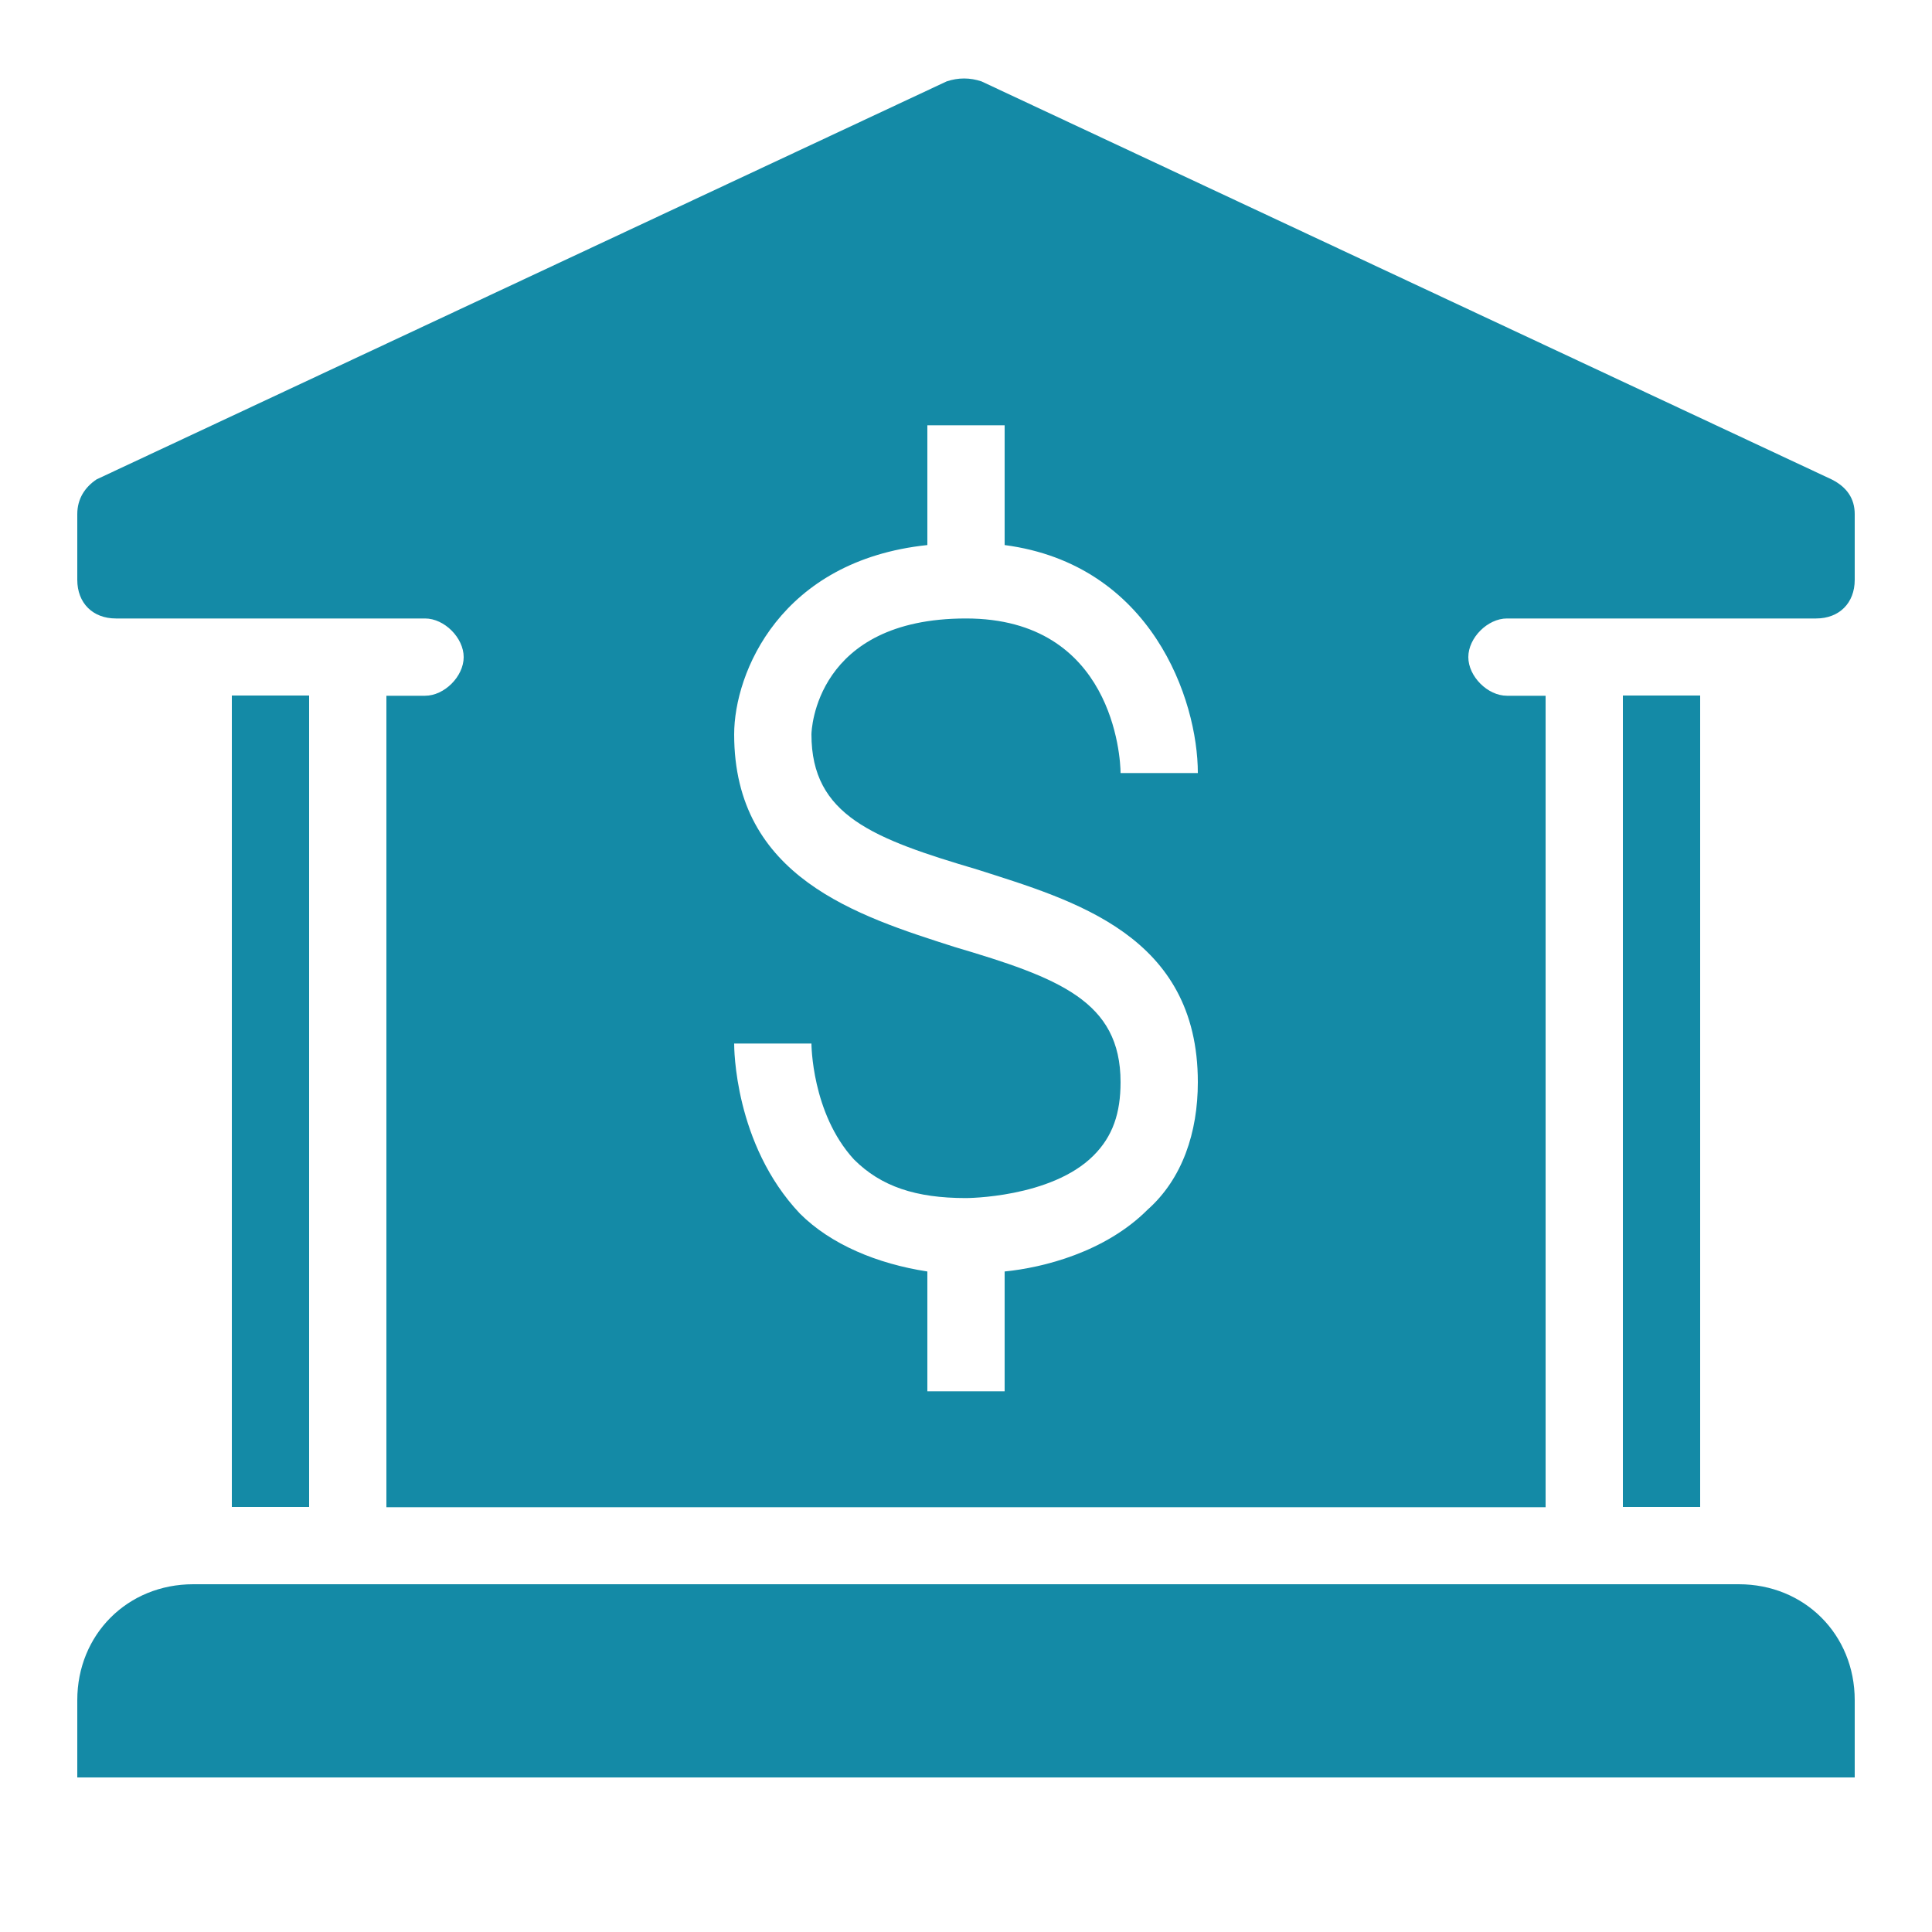
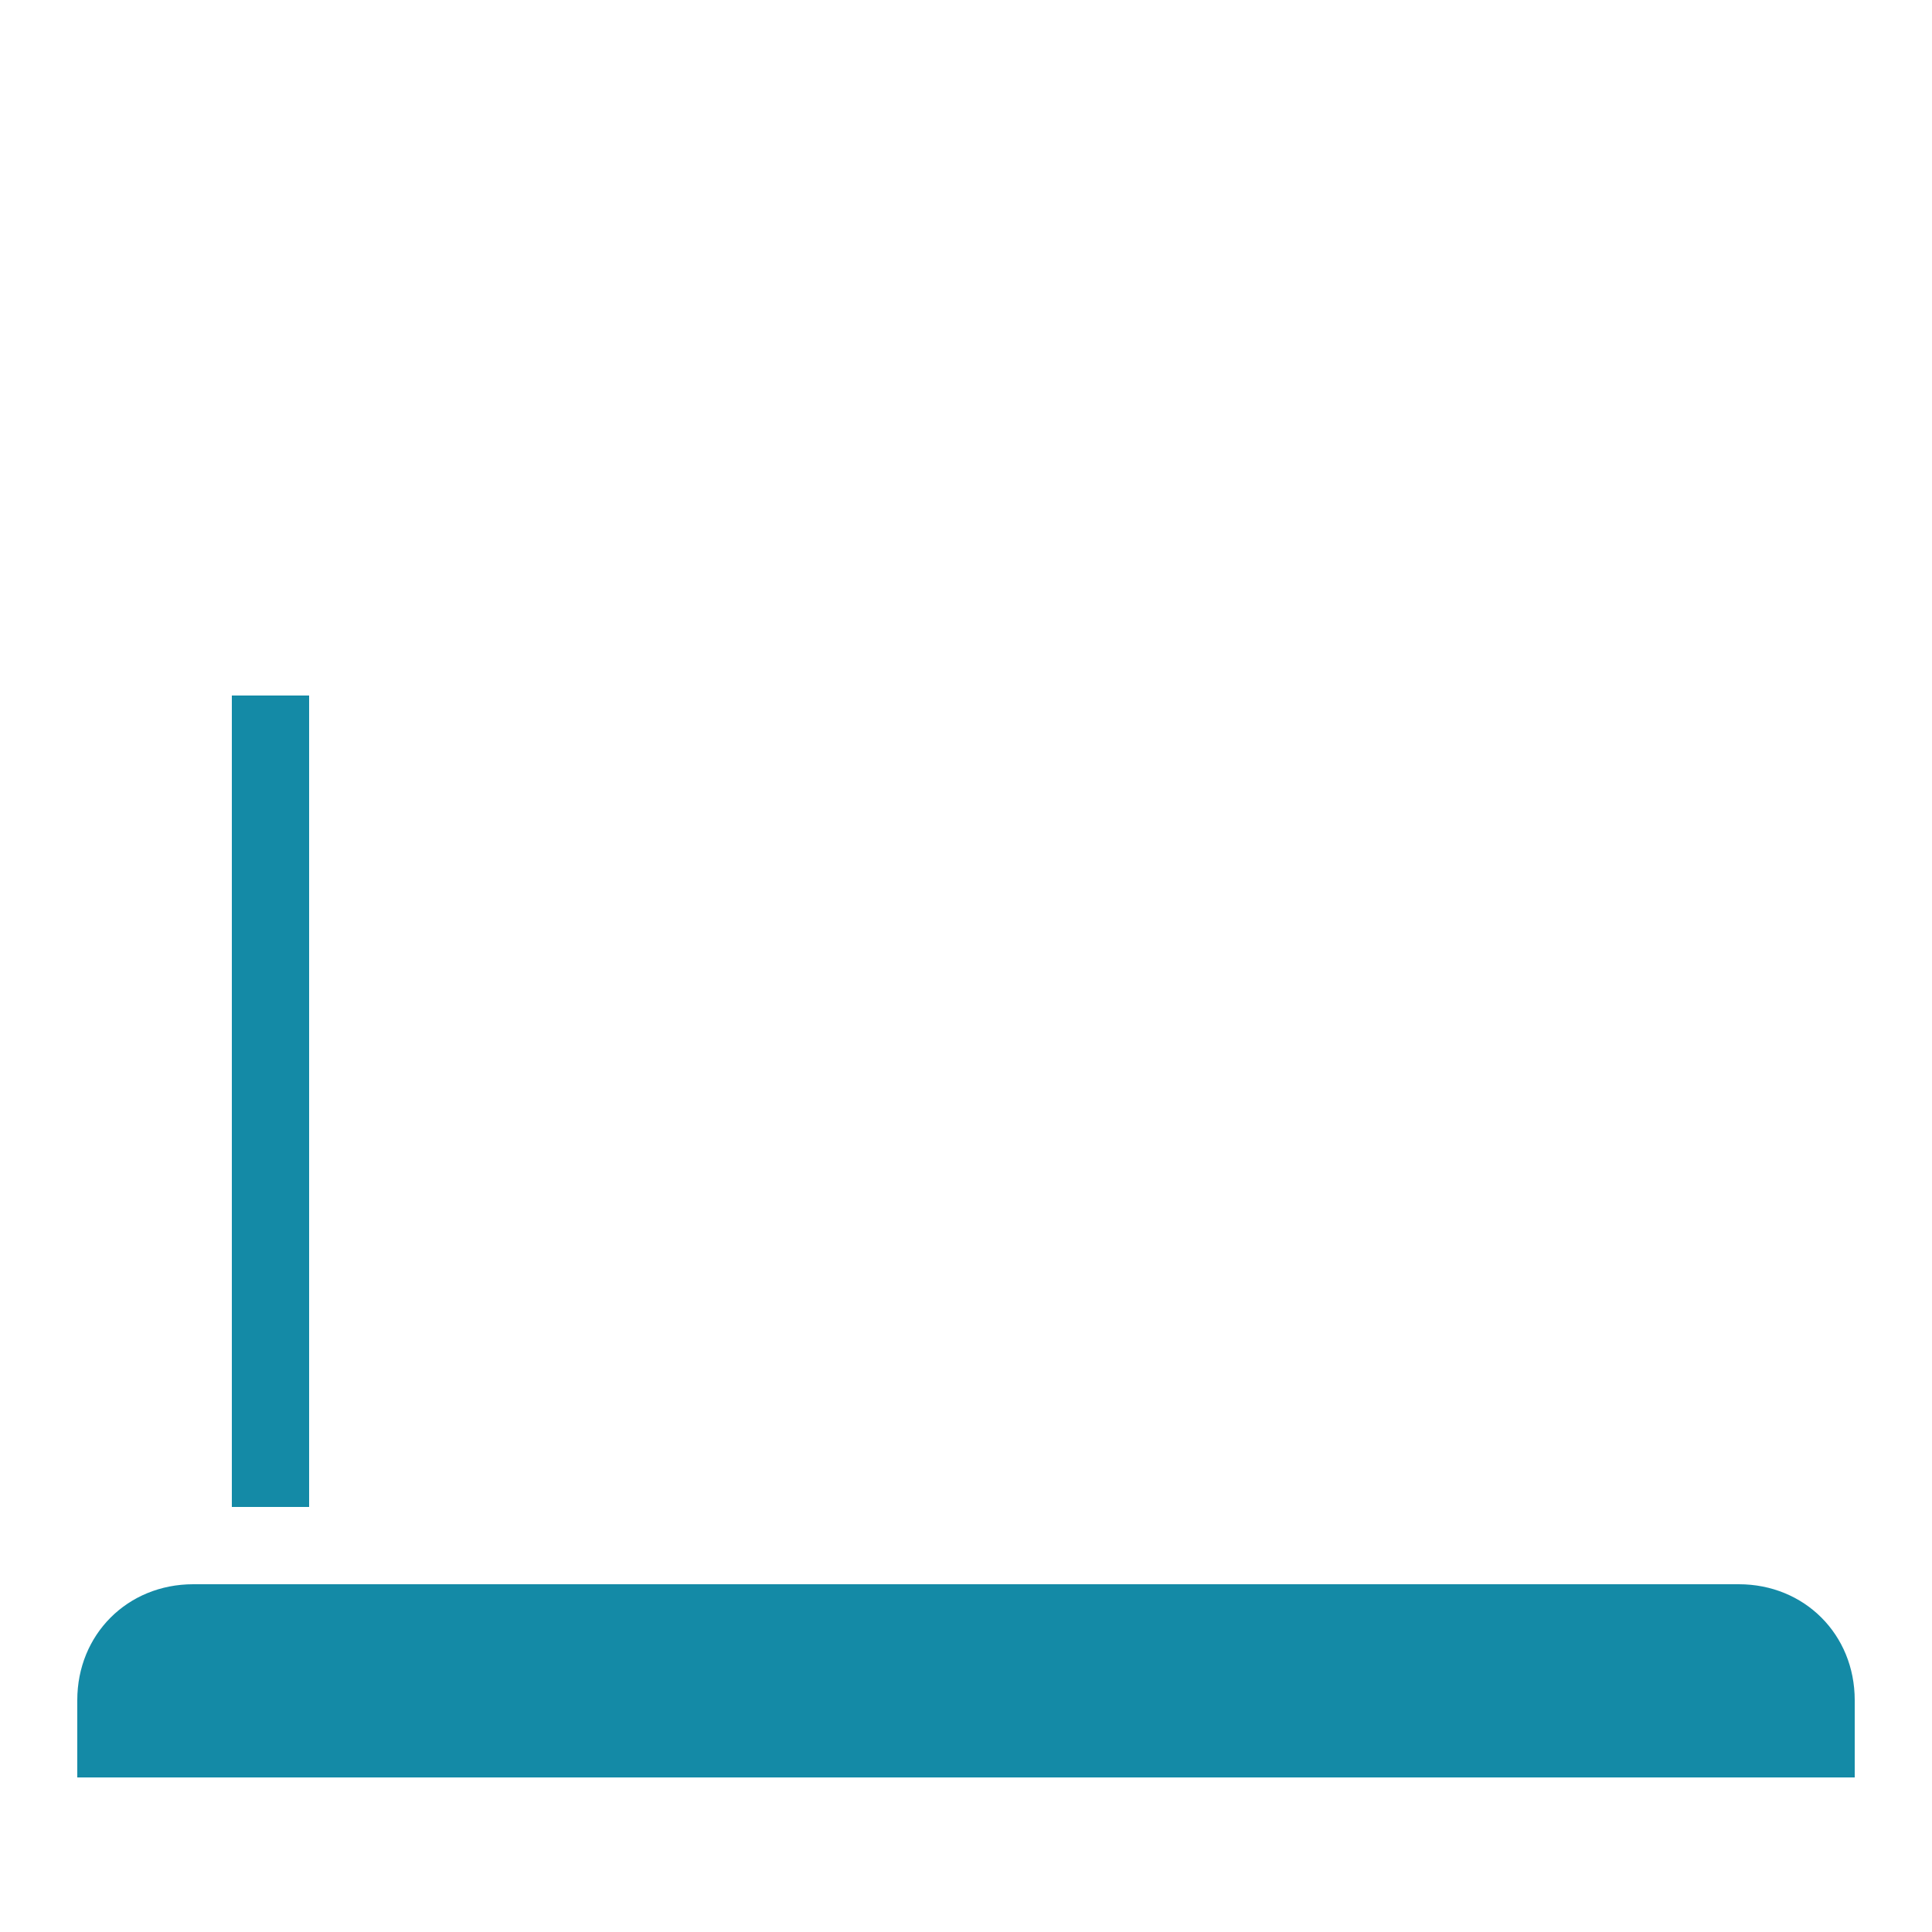
<svg xmlns="http://www.w3.org/2000/svg" width="25" height="25" viewBox="0 0 25 25" fill="none">
  <path d="M24 23H1V22C1 21.15 1.65 20.5 2.5 20.5H22.5C23.35 20.5 24 21.15 24 22V23ZM3 9H4V19.5H3V9Z" fill="#148AA6" />
-   <path d="M19.5 9.003C19.25 9.003 19 8.753 19 8.503C19 8.253 19.25 8.003 19.5 8.003H23.5C23.8 8.003 24 7.803 24 7.503V6.653C24 6.453 23.9 6.303 23.7 6.203L12.7 1.053C12.55 1.003 12.4 1.003 12.25 1.053L1.25 6.203C1.1 6.303 1 6.453 1 6.653V7.503C1 7.803 1.2 8.003 1.5 8.003H5.5C5.75 8.003 6 8.253 6 8.503C6 8.753 5.75 9.003 5.5 9.003H5V19.503H20V9.003H19.5ZM12.65 11.253C13.9 11.653 15.5 12.103 15.5 14.003C15.5 14.653 15.3 15.253 14.85 15.653C14.3 16.203 13.5 16.403 13 16.453V18.003H12V16.453C11.35 16.353 10.75 16.103 10.35 15.703C9.5 14.803 9.5 13.553 9.5 13.503H10.5C10.5 13.503 10.5 14.403 11.05 15.003C11.4 15.353 11.85 15.503 12.5 15.503C12.5 15.503 13.6 15.503 14.15 14.953C14.4 14.703 14.5 14.403 14.5 14.003C14.5 12.953 13.7 12.653 12.35 12.253C11.1 11.853 9.5 11.353 9.5 9.503C9.5 8.703 10.1 7.253 12 7.053V5.503H13V7.053C14.9 7.303 15.5 9.053 15.5 10.003H14.5C14.5 9.803 14.4 8.003 12.5 8.003C10.55 8.003 10.5 9.453 10.5 9.503C10.5 10.553 11.3 10.853 12.65 11.253Z" fill="#148AA6" />
-   <path d="M21 9H22V19.5H21V9Z" fill="#148AA6" />
</svg>